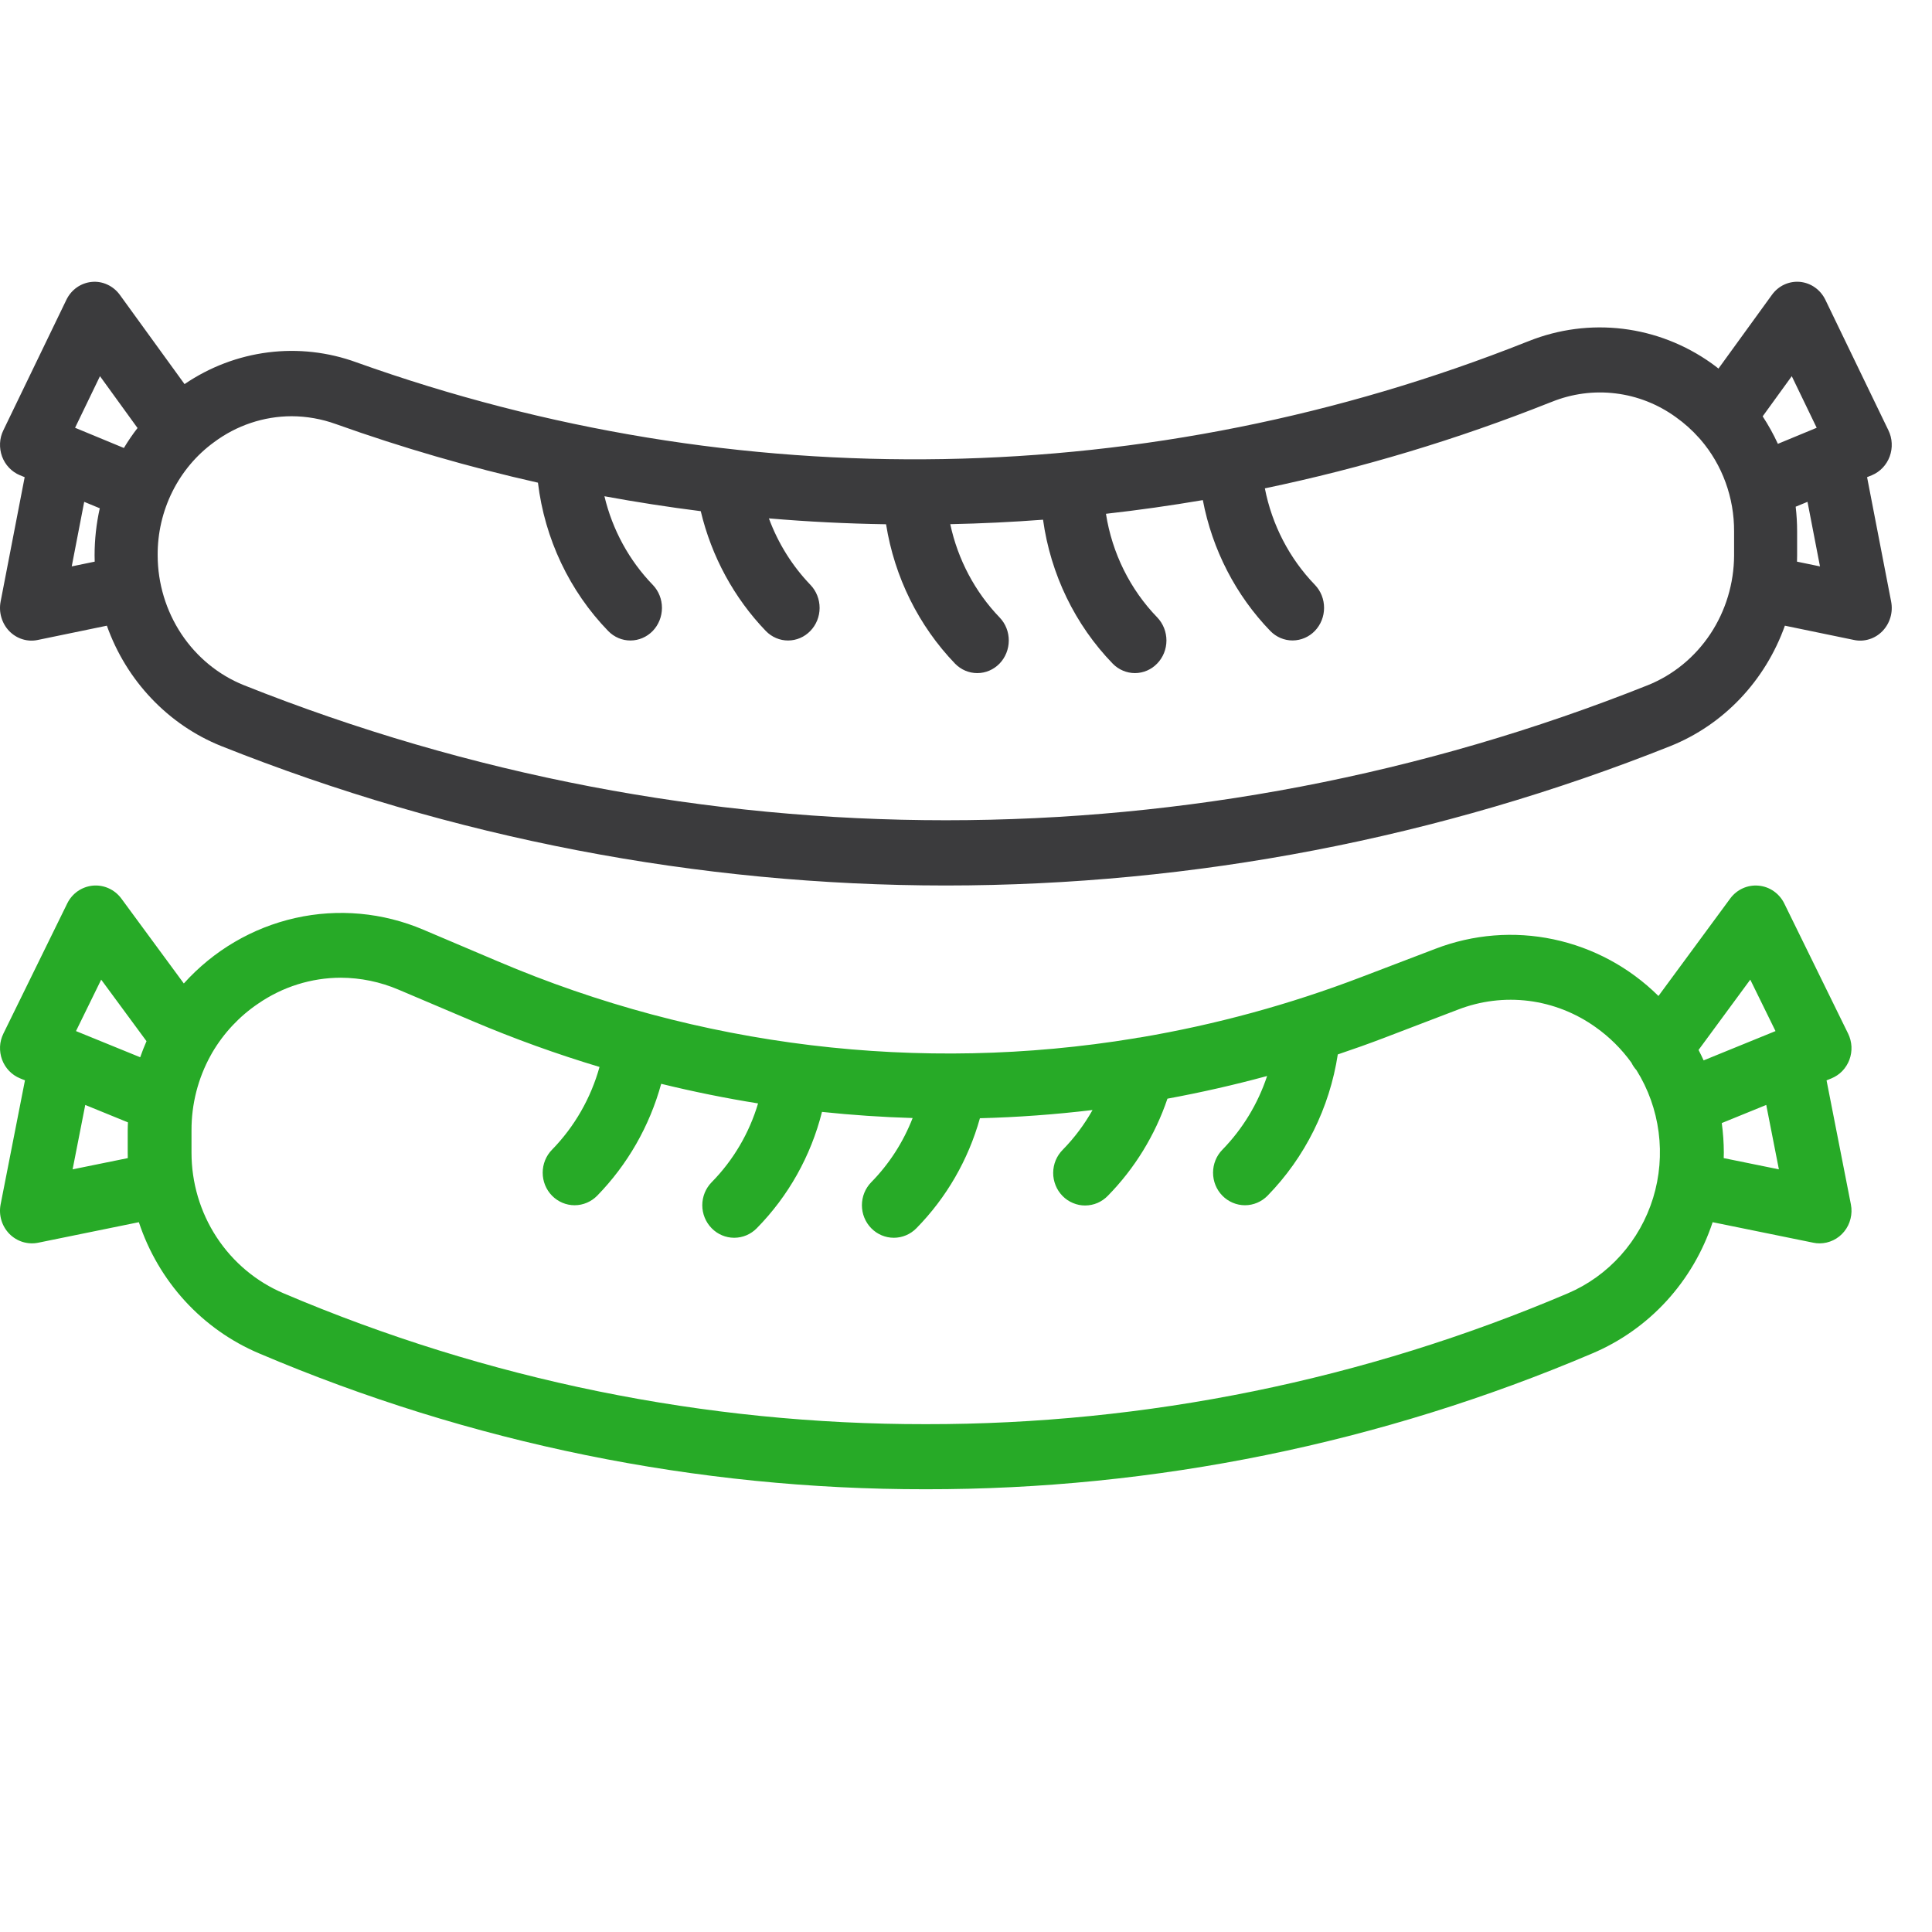
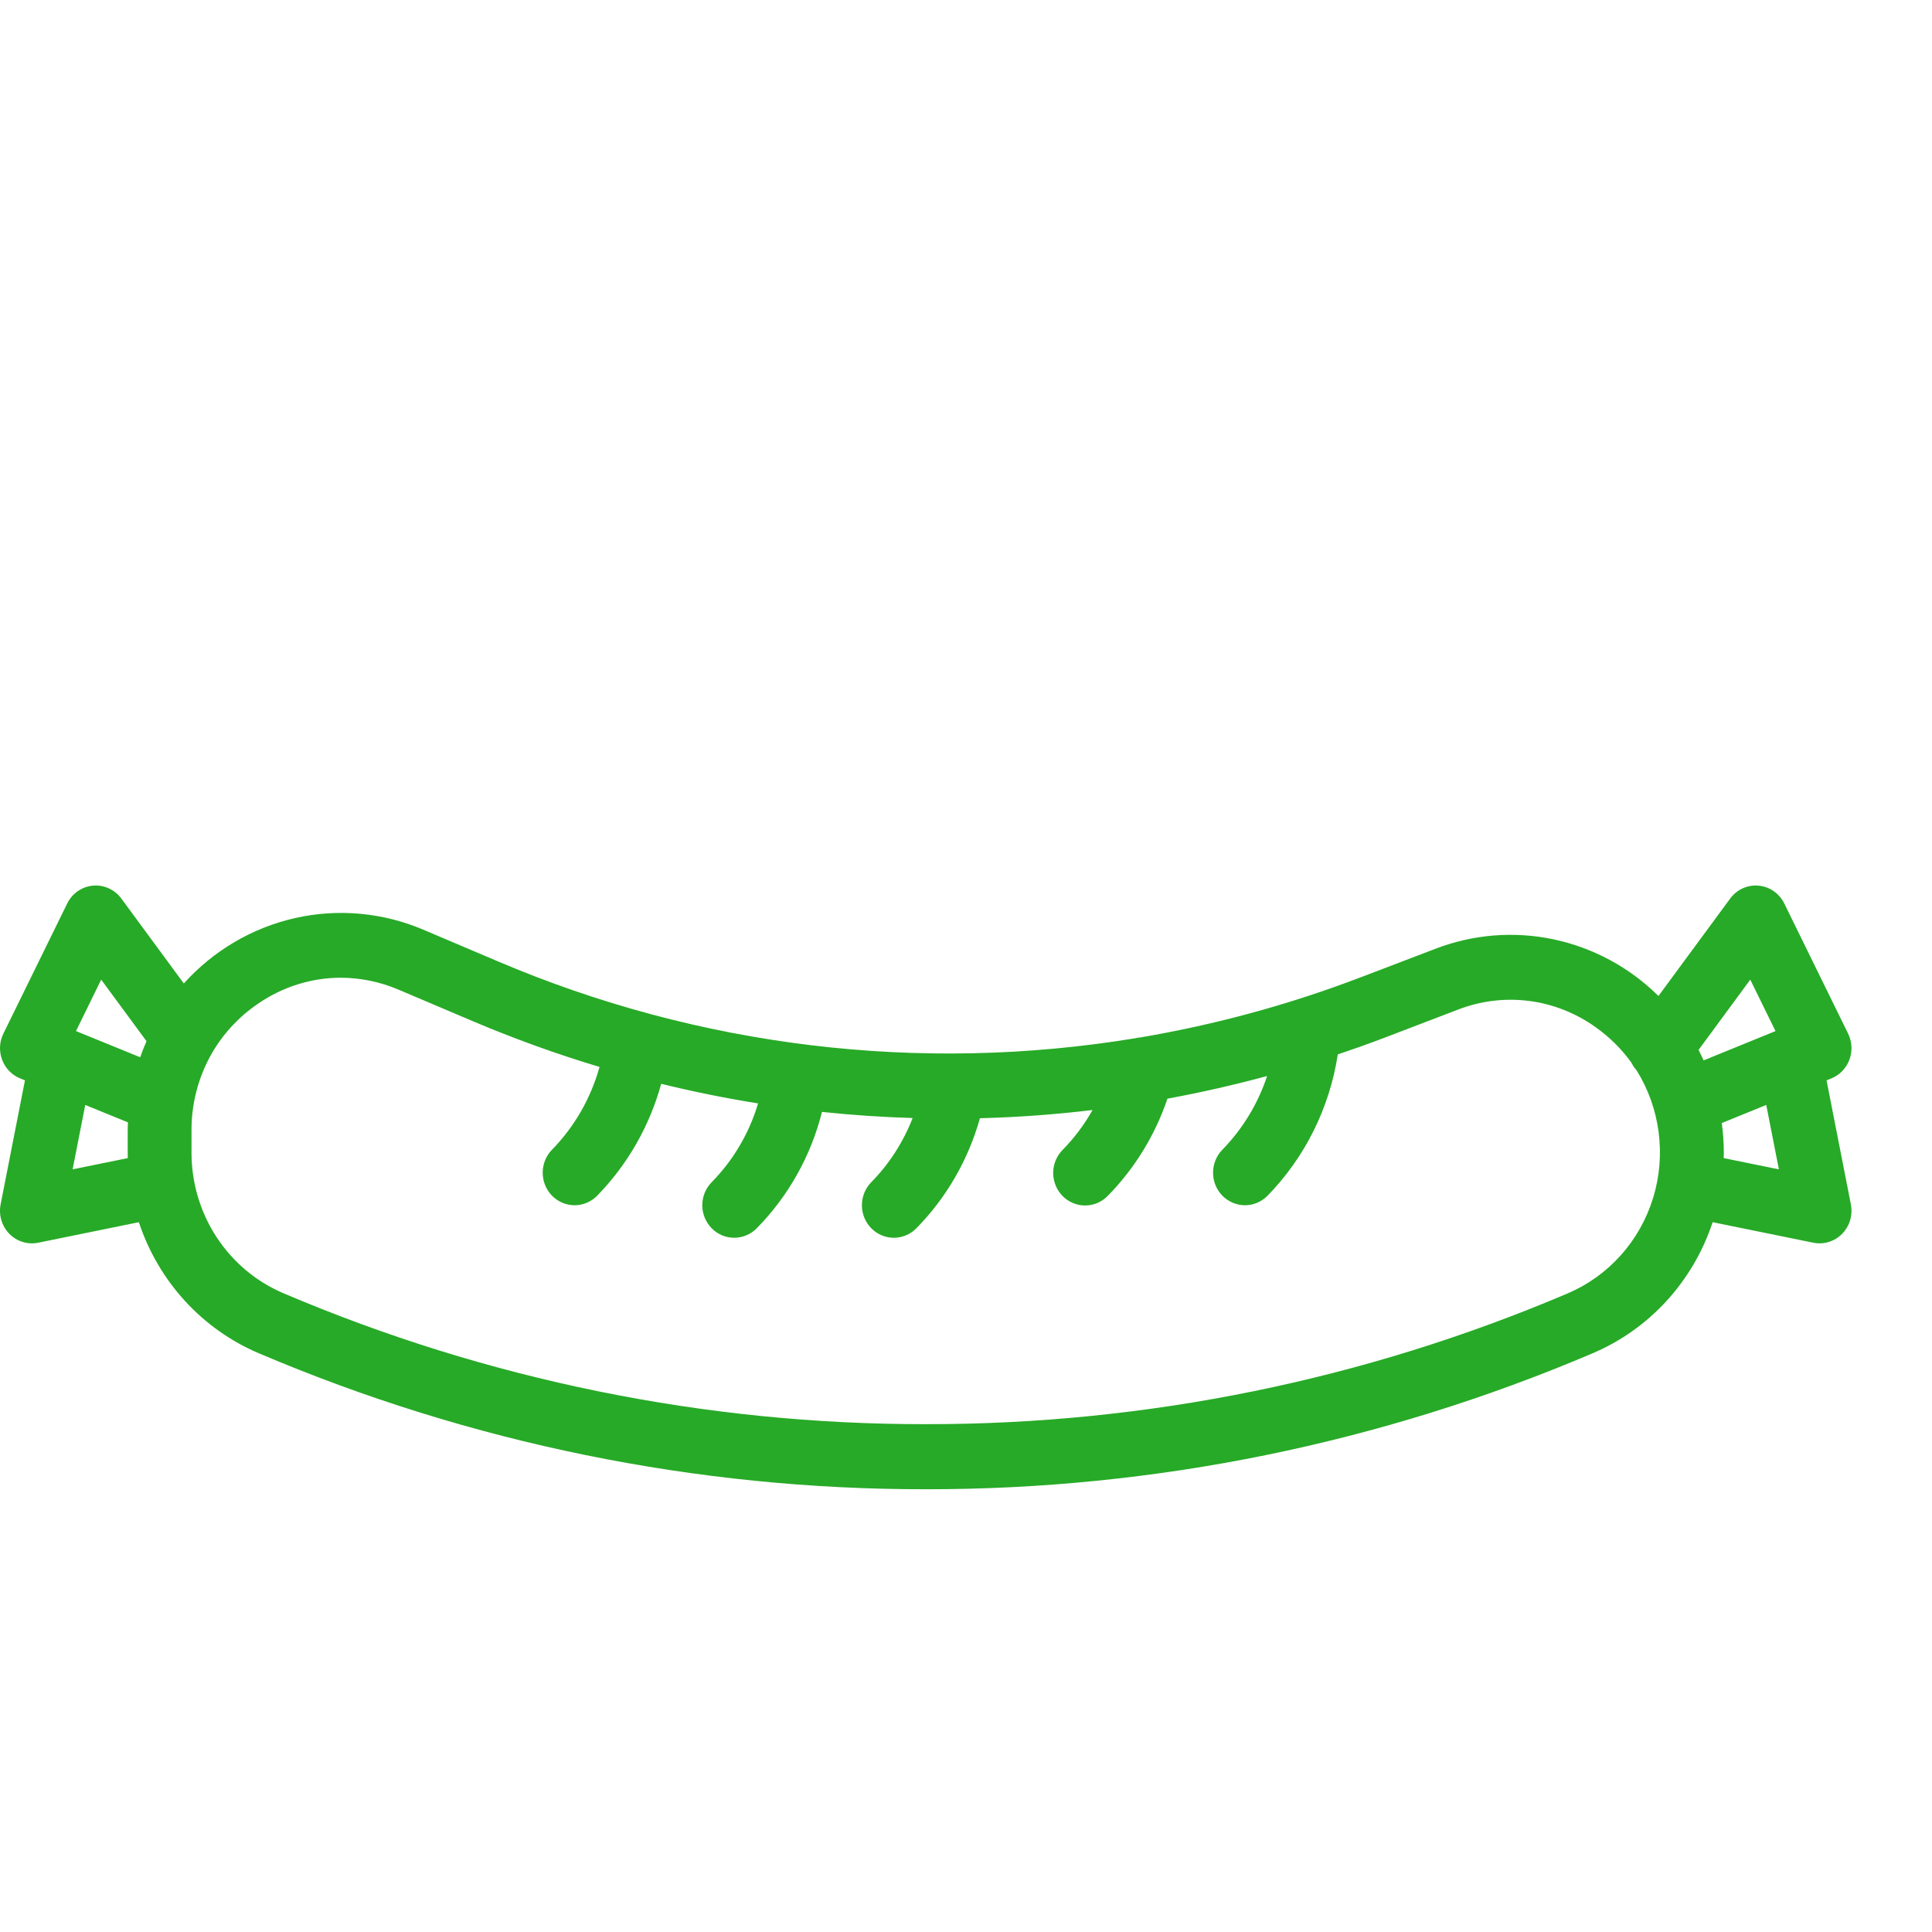
<svg xmlns="http://www.w3.org/2000/svg" width="48" height="48" viewBox="0 0 48 48" fill="none">
-   <path d="M0.229 15.679C0.321 15.773 0.433 15.843 0.556 15.881C0.68 15.92 0.81 15.927 0.937 15.9L2.655 15.545C2.896 16.223 3.274 16.84 3.764 17.355C4.253 17.87 4.842 18.272 5.493 18.534C11.239 20.824 17.343 21.999 23.5 22C29.657 21.998 35.761 20.824 41.506 18.534C42.157 18.272 42.747 17.87 43.236 17.355C43.725 16.84 44.103 16.223 44.345 15.545L46.063 15.9C46.189 15.927 46.32 15.92 46.443 15.881C46.567 15.843 46.679 15.773 46.77 15.679C46.861 15.584 46.929 15.468 46.966 15.341C47.004 15.213 47.01 15.078 46.985 14.947L46.387 11.855L46.508 11.806C46.608 11.764 46.699 11.701 46.775 11.621C46.851 11.541 46.91 11.446 46.949 11.341C46.987 11.236 47.005 11.124 46.999 11.012C46.994 10.9 46.966 10.791 46.917 10.691L45.351 7.449C45.291 7.325 45.202 7.219 45.091 7.141C44.981 7.063 44.853 7.016 44.72 7.003C44.587 6.991 44.453 7.014 44.331 7.07C44.209 7.126 44.103 7.214 44.023 7.325L42.695 9.157C42.638 9.112 42.581 9.068 42.522 9.026C41.866 8.559 41.11 8.265 40.32 8.169C39.529 8.073 38.728 8.177 37.985 8.473L37.933 8.493C28.602 12.201 18.305 12.382 8.858 9.003C8.154 8.746 7.401 8.661 6.66 8.755C5.919 8.849 5.209 9.118 4.585 9.543L2.977 7.325C2.896 7.214 2.79 7.127 2.668 7.071C2.546 7.014 2.413 6.991 2.28 7.004C2.147 7.016 2.019 7.064 1.909 7.141C1.798 7.219 1.709 7.325 1.649 7.449L0.083 10.691C0.034 10.791 0.006 10.9 0.001 11.012C-0.004 11.124 0.013 11.236 0.051 11.341C0.09 11.446 0.149 11.541 0.225 11.621C0.301 11.701 0.392 11.764 0.492 11.806L0.613 11.855L0.015 14.947C-0.01 15.078 -0.004 15.213 0.034 15.34C0.071 15.468 0.138 15.584 0.229 15.679ZM45.217 14.072L44.646 13.954C44.648 13.902 44.649 13.851 44.649 13.799V13.208C44.649 13.001 44.637 12.795 44.613 12.589L44.907 12.468L45.217 14.072ZM44.516 9.346L45.135 10.628L44.171 11.027C44.062 10.789 43.935 10.561 43.793 10.344L44.516 9.346ZM5.318 10.986C5.879 10.568 6.552 10.343 7.243 10.341C7.618 10.342 7.991 10.408 8.345 10.536C9.989 11.123 11.666 11.61 13.365 11.992C13.534 13.388 14.149 14.686 15.112 15.679C15.26 15.83 15.459 15.914 15.665 15.913C15.872 15.912 16.07 15.827 16.217 15.676C16.363 15.524 16.445 15.319 16.446 15.105C16.447 14.891 16.366 14.685 16.22 14.533C15.632 13.926 15.216 13.164 15.017 12.329C15.812 12.475 16.61 12.599 17.41 12.7C17.678 13.827 18.238 14.857 19.029 15.679C19.176 15.829 19.375 15.914 19.582 15.913C19.789 15.912 19.987 15.827 20.133 15.675C20.28 15.524 20.362 15.319 20.363 15.105C20.363 14.89 20.282 14.685 20.137 14.533C19.684 14.062 19.332 13.499 19.103 12.879C20.072 12.962 21.042 13.01 22.014 13.025C22.223 14.337 22.823 15.548 23.729 16.489C23.877 16.64 24.075 16.724 24.282 16.723C24.489 16.723 24.687 16.637 24.834 16.486C24.98 16.334 25.062 16.129 25.063 15.915C25.064 15.701 24.983 15.495 24.837 15.343C24.224 14.706 23.797 13.901 23.609 13.023C24.378 13.007 25.146 12.97 25.914 12.912C26.102 14.267 26.709 15.522 27.646 16.489C27.793 16.639 27.992 16.723 28.199 16.723C28.406 16.722 28.604 16.637 28.75 16.485C28.897 16.334 28.979 16.129 28.98 15.915C28.98 15.7 28.899 15.495 28.754 15.342C28.077 14.644 27.63 13.742 27.477 12.765C28.281 12.675 29.084 12.561 29.884 12.425C30.119 13.658 30.703 14.79 31.562 15.678C31.71 15.829 31.909 15.913 32.115 15.912C32.322 15.911 32.521 15.826 32.667 15.675C32.813 15.523 32.896 15.318 32.896 15.104C32.897 14.89 32.816 14.684 32.67 14.532C32.036 13.876 31.603 13.042 31.425 12.133C33.835 11.63 36.2 10.919 38.495 10.006L38.548 9.986C39.053 9.781 39.598 9.708 40.137 9.774C40.676 9.839 41.19 10.041 41.635 10.363C41.846 10.513 42.041 10.687 42.215 10.883C42.226 10.896 42.238 10.909 42.25 10.922C42.792 11.551 43.088 12.366 43.083 13.209V13.799C43.08 14.496 42.874 15.177 42.493 15.751C42.111 16.326 41.571 16.769 40.943 17.022C29.717 21.498 17.283 21.498 6.056 17.022C5.428 16.769 4.888 16.326 4.506 15.751C4.125 15.176 3.919 14.496 3.917 13.799C3.913 13.247 4.039 12.704 4.283 12.214C4.527 11.724 4.882 11.303 5.318 10.986ZM2.484 9.346L3.417 10.634C3.294 10.792 3.181 10.958 3.078 11.13L1.865 10.628L2.484 9.346ZM2.092 12.468L2.479 12.628C2.393 13.012 2.35 13.405 2.35 13.799C2.35 13.851 2.351 13.902 2.353 13.954L1.782 14.072L2.092 12.468Z" fill="#3B3B3D" />
  <path d="M45.207 30.891C45.324 30.891 45.44 30.864 45.546 30.813C45.652 30.762 45.746 30.688 45.82 30.595C45.895 30.503 45.948 30.394 45.976 30.278C46.005 30.162 46.008 30.041 45.985 29.924L45.38 26.841L45.502 26.792C45.603 26.75 45.696 26.688 45.773 26.608C45.849 26.528 45.909 26.433 45.948 26.329C45.987 26.224 46.004 26.113 45.999 26.001C45.993 25.89 45.965 25.78 45.916 25.68L44.33 22.447C44.27 22.324 44.179 22.219 44.068 22.141C43.956 22.063 43.827 22.016 43.692 22.004C43.557 21.991 43.422 22.014 43.298 22.07C43.175 22.126 43.068 22.213 42.986 22.324L41.204 24.745C40.484 24.033 39.581 23.546 38.599 23.338C37.618 23.13 36.599 23.212 35.661 23.573L33.819 24.276C32.039 24.957 30.198 25.459 28.323 25.776C28.28 25.779 28.239 25.786 28.198 25.796C22.848 26.676 17.363 26.013 12.364 23.882L10.517 23.098C9.511 22.67 8.399 22.569 7.335 22.808C6.27 23.048 5.304 23.615 4.567 24.434L3.014 22.323C2.932 22.213 2.825 22.126 2.701 22.07C2.578 22.014 2.442 21.991 2.308 22.003C2.173 22.016 2.044 22.063 1.932 22.14C1.821 22.218 1.73 22.323 1.67 22.447L0.084 25.68C0.035 25.78 0.006 25.889 0.001 26C-0.004 26.112 0.013 26.224 0.052 26.328C0.091 26.433 0.151 26.528 0.227 26.607C0.304 26.687 0.397 26.75 0.498 26.791L0.62 26.841L0.015 29.924C-0.01 30.054 -0.004 30.189 0.034 30.316C0.072 30.444 0.14 30.559 0.232 30.654C0.325 30.748 0.438 30.817 0.563 30.856C0.688 30.894 0.821 30.901 0.949 30.875L3.45 30.365C3.691 31.094 4.082 31.762 4.597 32.324C5.112 32.886 5.739 33.329 6.436 33.624C11.683 35.858 17.314 37.006 23 37C28.686 37.006 34.317 35.858 39.563 33.624C40.26 33.329 40.888 32.886 41.403 32.324C41.918 31.762 42.309 31.094 42.55 30.365L45.052 30.875C45.103 30.886 45.155 30.891 45.207 30.891ZM3.175 28.773L1.804 29.052L2.118 27.452L3.179 27.885C3.176 27.953 3.173 28.02 3.173 28.088V28.634C3.172 28.68 3.174 28.727 3.175 28.773ZM3.483 26.267L1.888 25.617L2.514 24.339L3.64 25.868C3.582 25.999 3.531 26.132 3.483 26.267V26.267ZM38.953 32.132C33.9 34.284 28.477 35.389 23 35.383C17.523 35.389 12.1 34.284 7.046 32.132C6.368 31.845 5.789 31.36 5.381 30.737C4.974 30.115 4.757 29.383 4.758 28.634V28.088C4.755 27.435 4.919 26.793 5.233 26.224C5.248 26.199 5.263 26.173 5.276 26.147C5.562 25.662 5.951 25.247 6.414 24.935C7.02 24.517 7.734 24.293 8.465 24.291C8.96 24.293 9.45 24.394 9.907 24.59L11.754 25.374C12.78 25.809 13.829 26.188 14.895 26.508C14.679 27.285 14.273 27.992 13.715 28.564C13.566 28.715 13.483 28.921 13.483 29.135C13.483 29.35 13.566 29.555 13.715 29.707C13.864 29.858 14.065 29.944 14.276 29.944C14.486 29.944 14.688 29.858 14.837 29.707C15.591 28.934 16.139 27.977 16.427 26.927C17.224 27.122 18.027 27.285 18.834 27.414C18.614 28.154 18.218 28.826 17.681 29.372C17.532 29.524 17.448 29.729 17.448 29.944C17.448 30.158 17.532 30.363 17.681 30.515C17.829 30.667 18.031 30.752 18.241 30.752C18.452 30.752 18.653 30.667 18.802 30.515C19.587 29.718 20.147 28.719 20.422 27.625C21.171 27.704 21.922 27.755 22.674 27.777C22.442 28.375 22.092 28.918 21.646 29.372C21.497 29.524 21.414 29.729 21.414 29.944C21.414 30.158 21.497 30.363 21.646 30.515C21.795 30.667 21.996 30.752 22.207 30.752C22.417 30.752 22.619 30.667 22.768 30.515C23.514 29.756 24.057 28.815 24.346 27.782C25.28 27.758 26.213 27.69 27.144 27.578C26.941 27.939 26.693 28.27 26.405 28.564C26.33 28.639 26.27 28.728 26.229 28.826C26.188 28.924 26.167 29.03 26.166 29.137C26.165 29.244 26.186 29.35 26.226 29.449C26.265 29.548 26.324 29.637 26.398 29.713C26.472 29.789 26.561 29.849 26.658 29.889C26.755 29.93 26.858 29.951 26.963 29.95C27.068 29.949 27.172 29.928 27.269 29.886C27.365 29.844 27.453 29.783 27.526 29.707C28.192 29.028 28.698 28.203 29.005 27.296C29.835 27.143 30.66 26.956 31.481 26.733C31.253 27.422 30.873 28.048 30.37 28.564C30.221 28.715 30.138 28.921 30.138 29.135C30.138 29.35 30.221 29.555 30.37 29.707C30.519 29.858 30.721 29.944 30.931 29.944C31.141 29.944 31.343 29.858 31.492 29.707C32.422 28.754 33.033 27.526 33.237 26.197C33.618 26.069 33.998 25.934 34.376 25.79L36.217 25.086C36.779 24.867 37.385 24.792 37.982 24.867C38.579 24.943 39.148 25.167 39.641 25.519C39.984 25.761 40.286 26.06 40.533 26.403C40.565 26.47 40.607 26.532 40.657 26.587C40.949 27.053 41.137 27.58 41.208 28.128C41.28 28.677 41.233 29.235 41.071 29.763C40.908 30.291 40.635 30.777 40.269 31.186C39.903 31.595 39.454 31.918 38.953 32.132L38.953 32.132ZM42.326 26.345C42.287 26.258 42.244 26.171 42.2 26.086L43.485 24.339L44.112 25.617L42.326 26.345ZM42.825 28.773C42.826 28.727 42.828 28.68 42.828 28.634C42.827 28.389 42.81 28.145 42.777 27.902L43.882 27.452L44.196 29.052L42.825 28.773Z" fill="#27AA27" />
</svg>